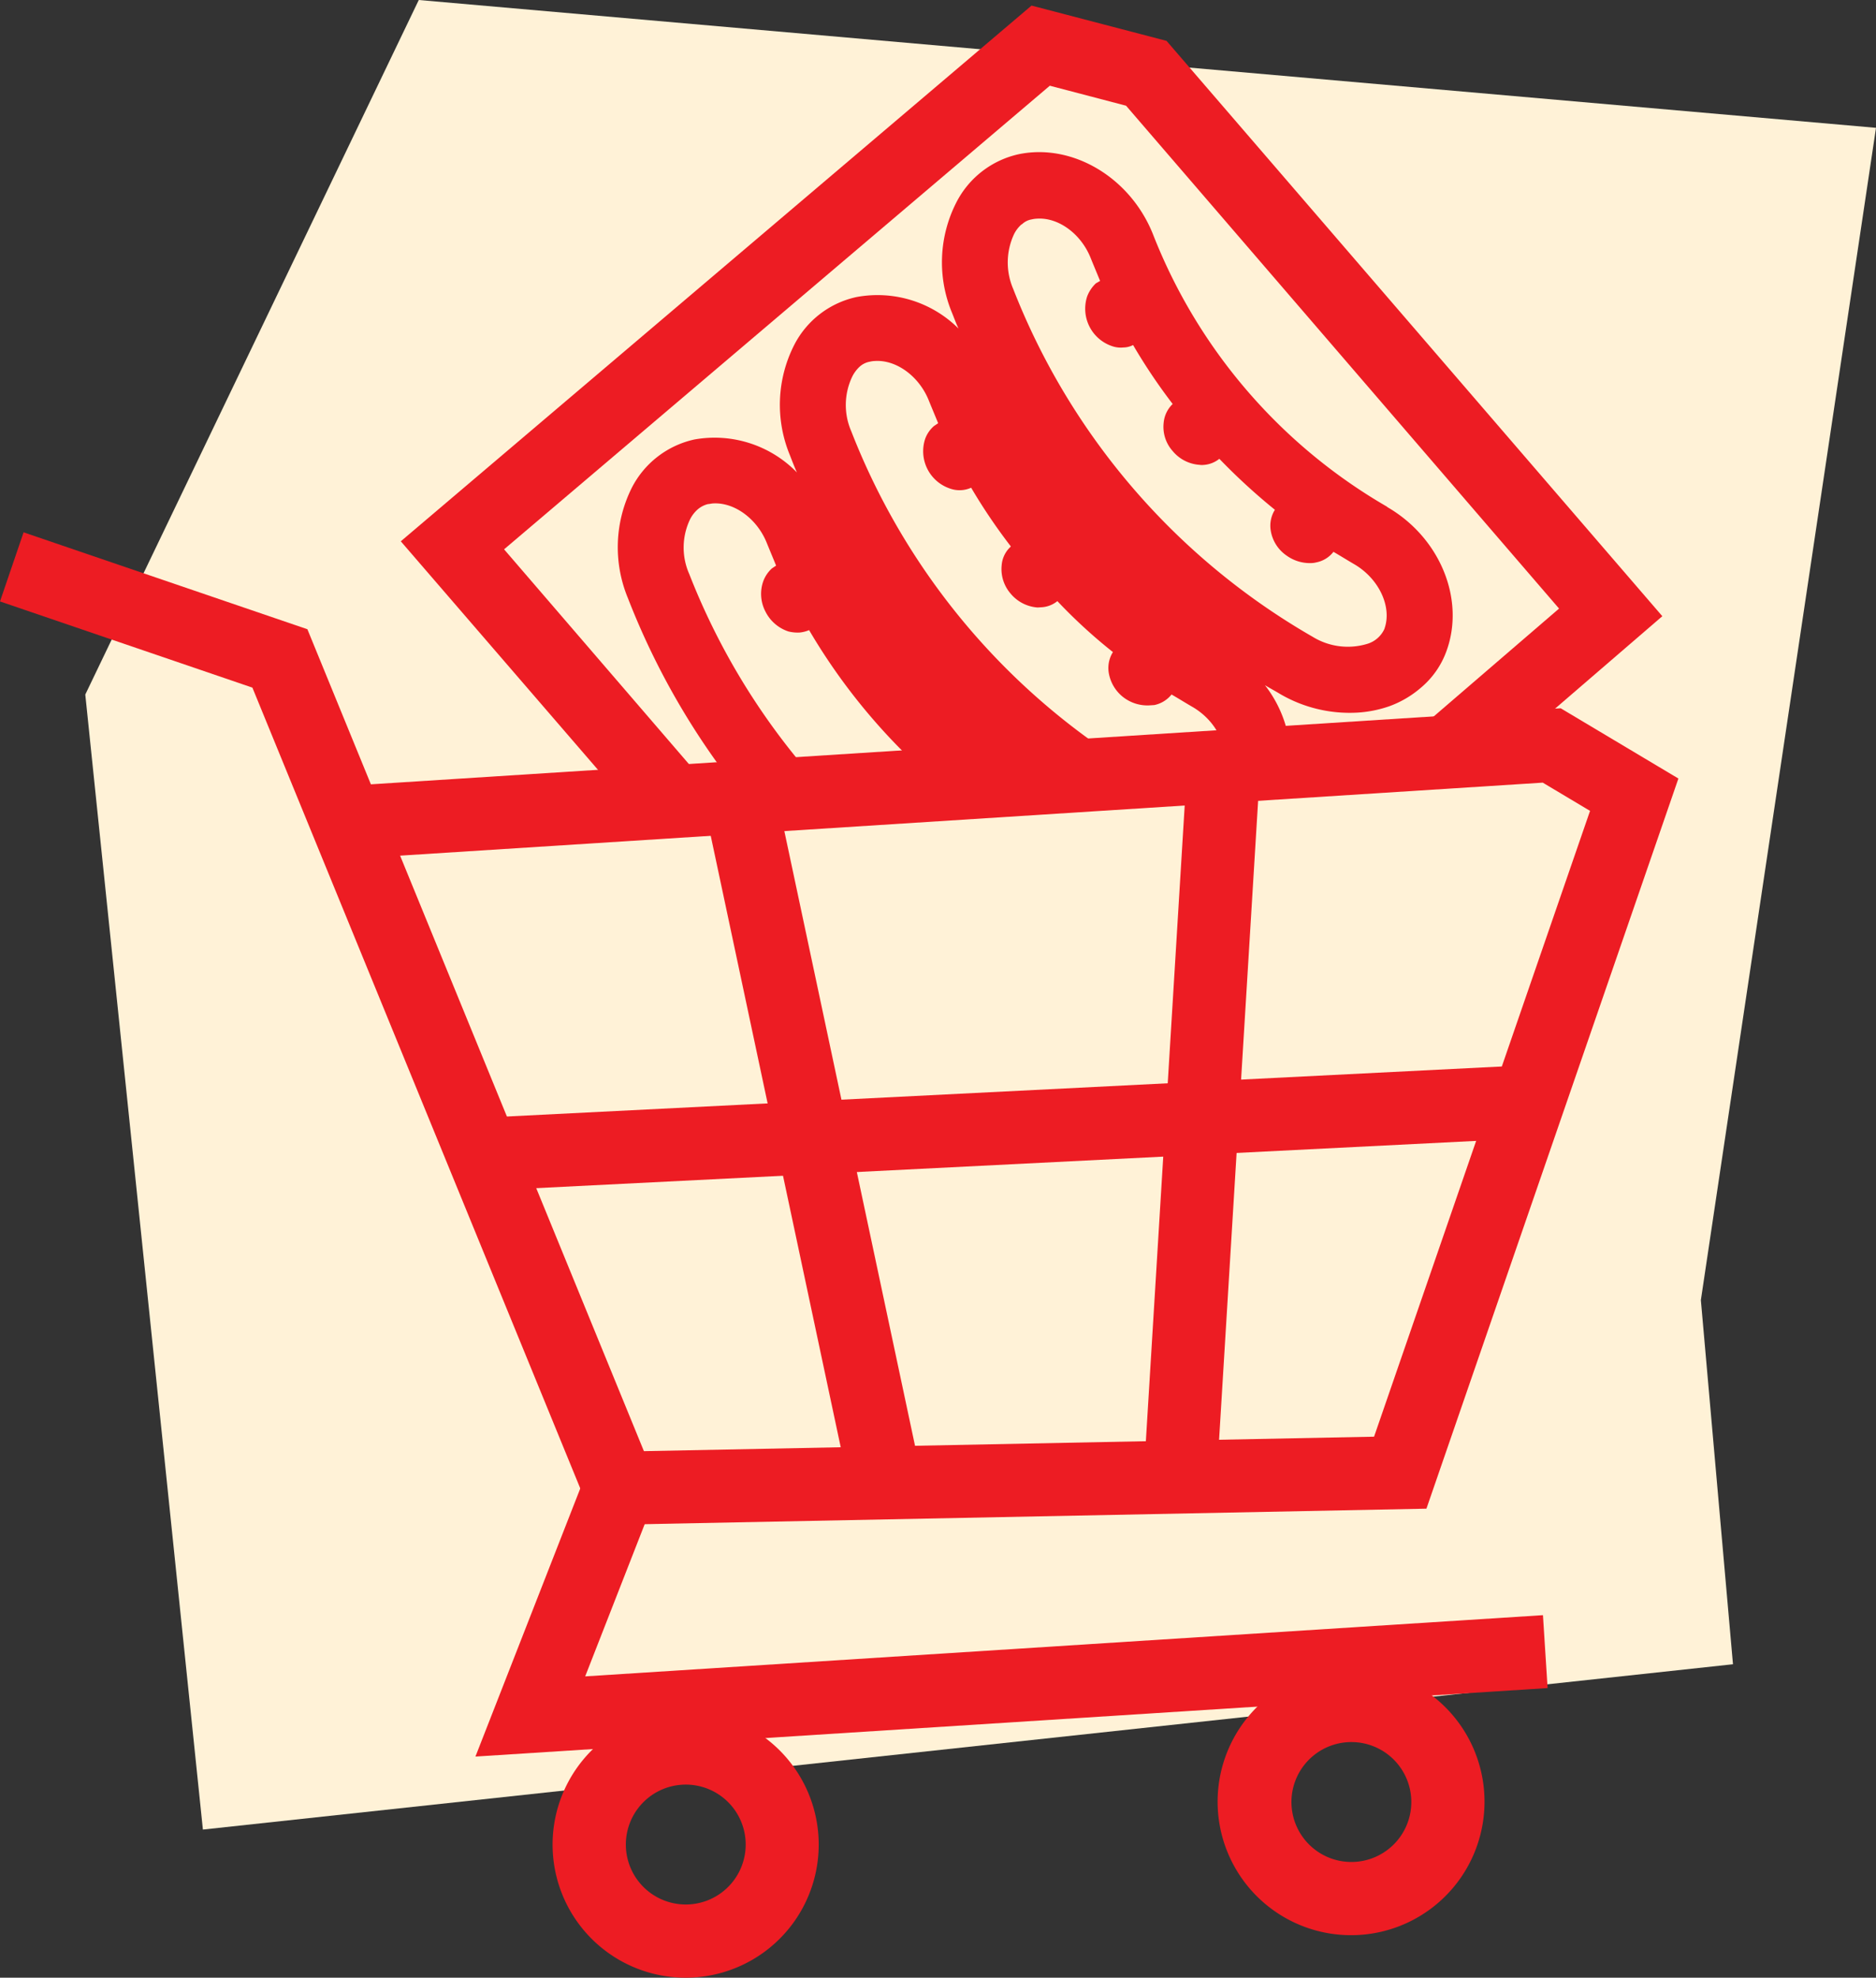
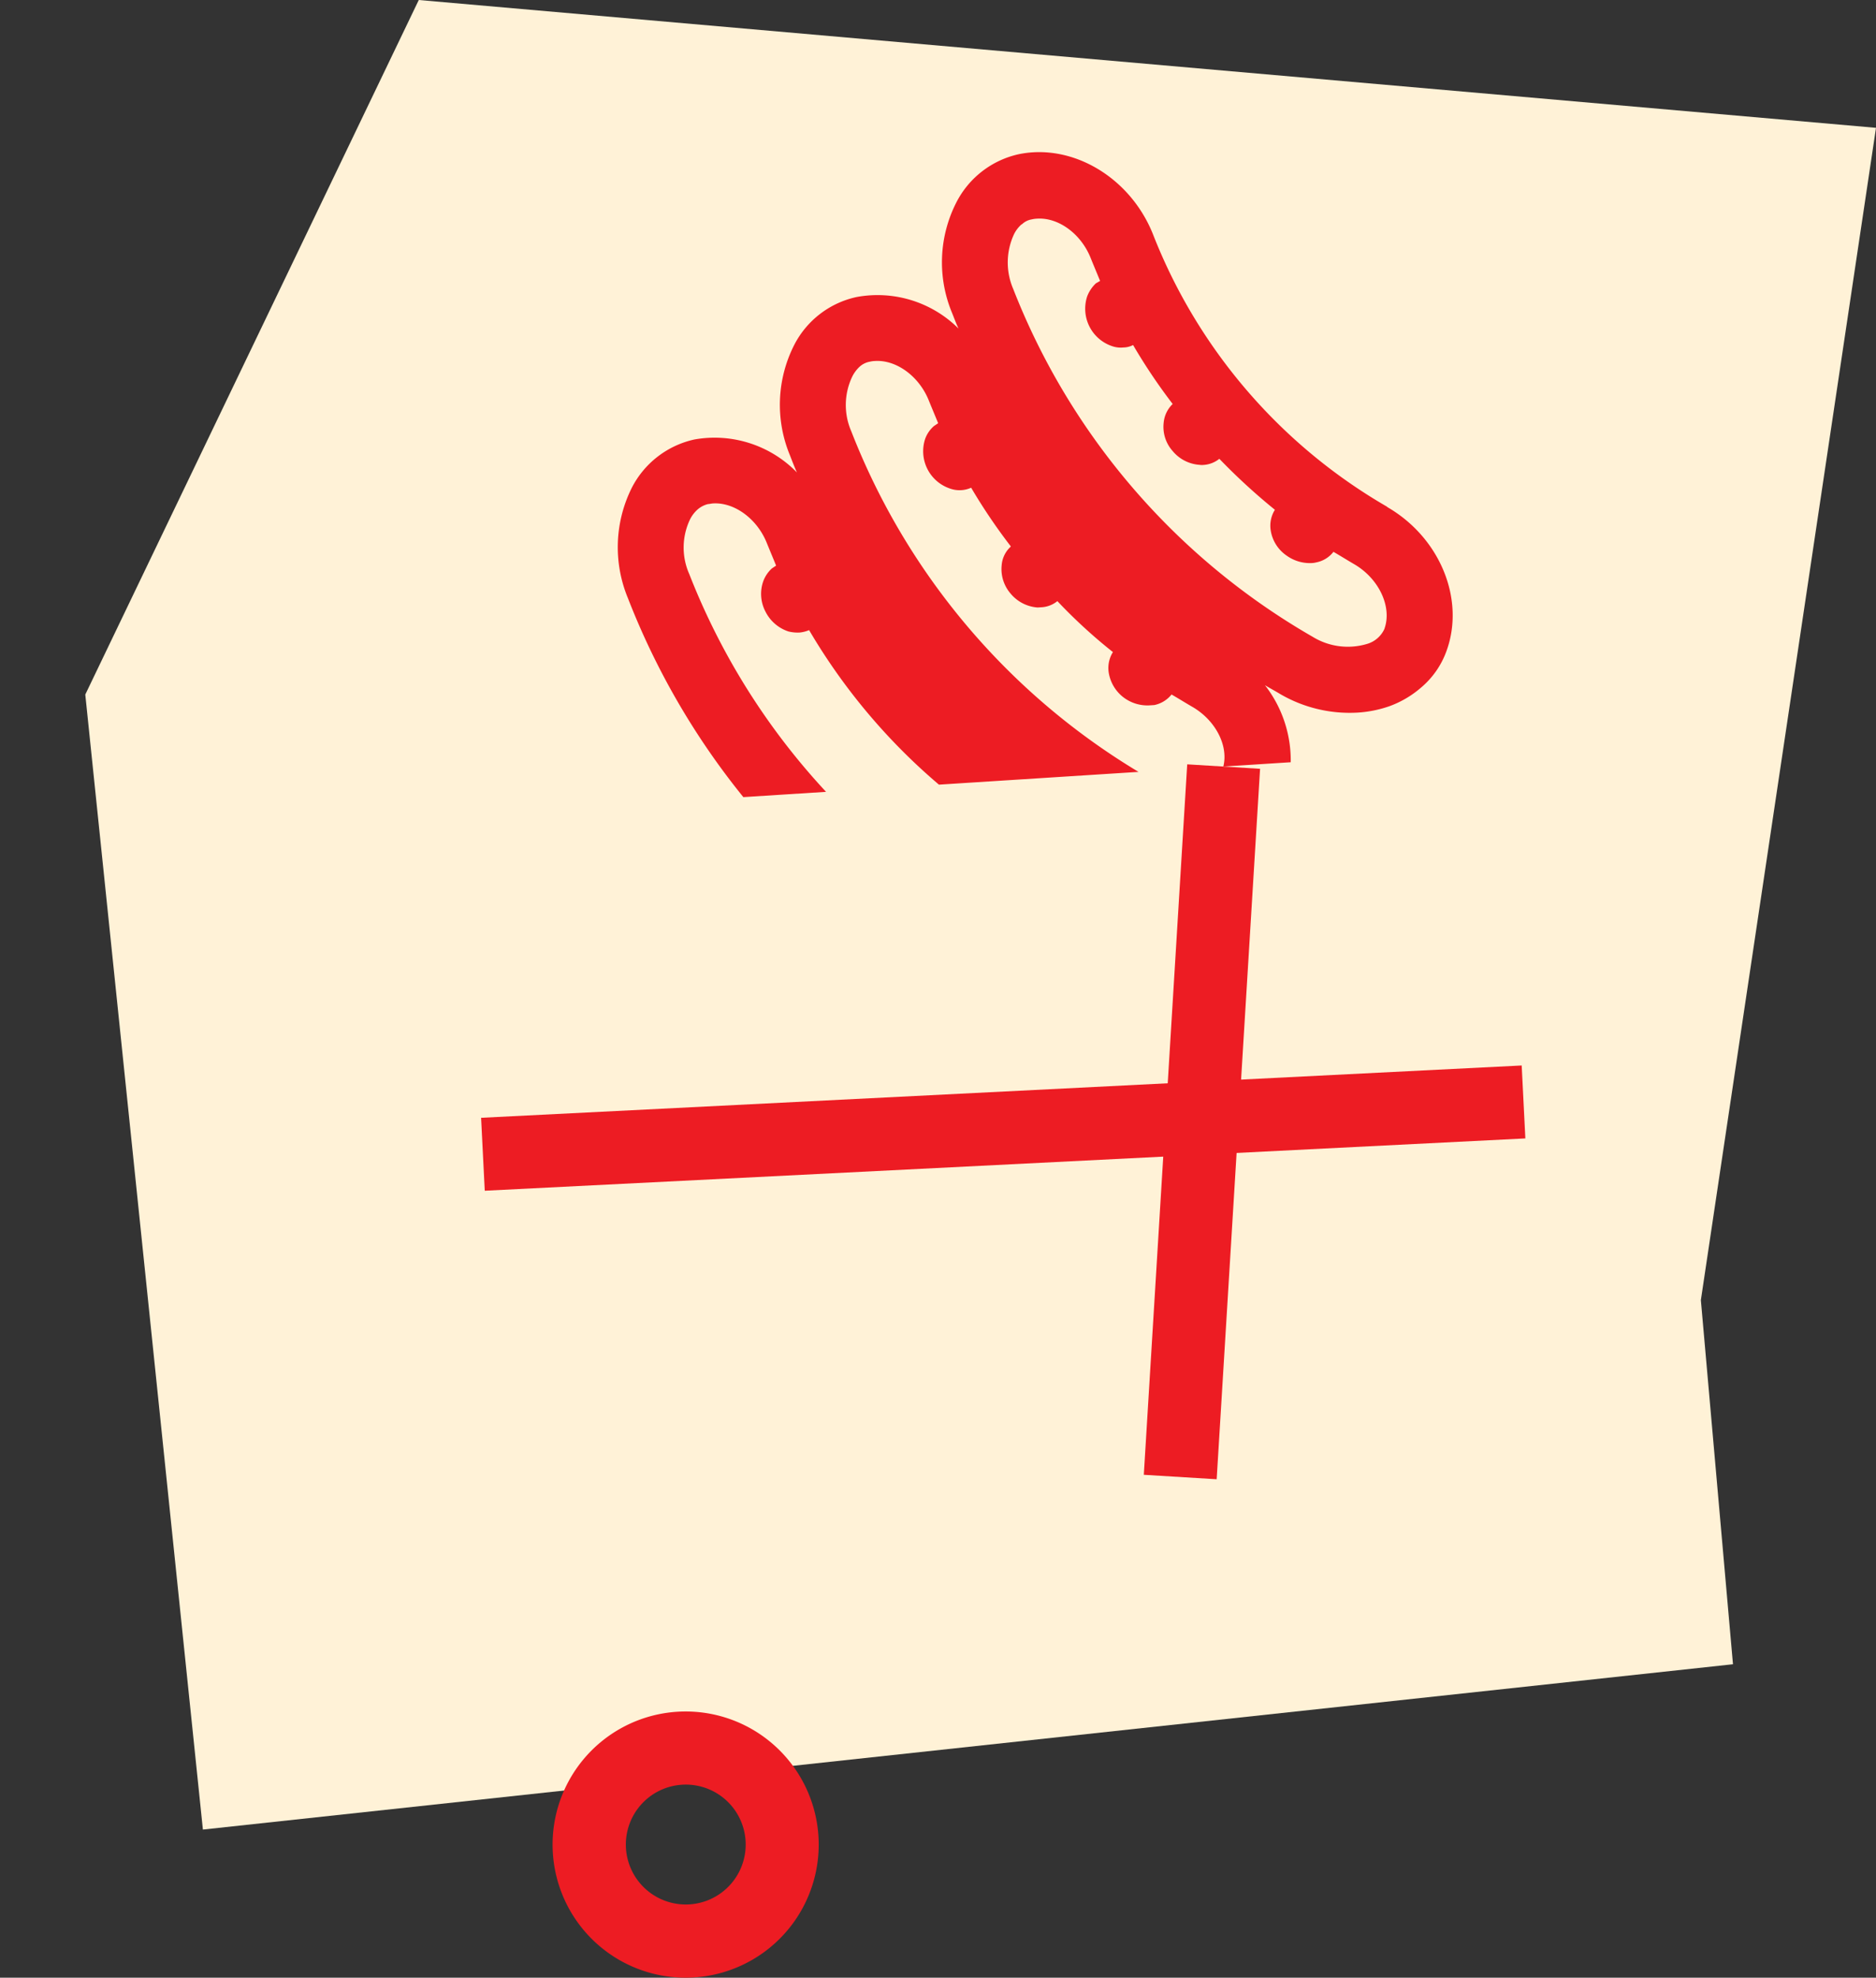
<svg xmlns="http://www.w3.org/2000/svg" width="177.643" height="187.208" viewBox="0 0 177.643 187.208">
  <rect x="0" y="0" width="177.643" height="187.208" fill="#333333" stroke="none" />
  <defs>
    <clipPath id="a">
      <rect width="177.643" height="187.208" fill="none" />
    </clipPath>
  </defs>
  <g transform="translate(0 0)">
    <path d="M43.342,0,11.763,65.746,22.9,173.185l144.887-15.648-3.041-34.467L181.33,12.1Z" transform="translate(-3.687 0)" fill="#fff2d7" />
-     <path d="M37.887,104l108.2-6.911,4.478,2.673L130.114,159l-69.14,1.37ZM0,79.937l23.9,8.158,32.472,79.279,78.7-1.56L158.932,96.7l-11.148-6.651-112.663,7.2L29.107,82.567,2.233,73.395Z" transform="translate(0 -23.005)" fill="#ed1c23" />
-     <path d="M167.1,223.524,65.574,230.008l10.434-26.675,6.438,2.518-6.479,16.566,90.693-5.793Z" transform="translate(-20.554 -63.733)" fill="#ed1c23" />
    <g clip-path="url(#a)">
      <path d="M89.625,261.149a12.6,12.6,0,1,1,1.145-.126c-.383.06-.766.1-1.145.126m-1.147-18.242c-.175.011-.348.03-.522.057a5.674,5.674,0,1,0,.522-.057" transform="translate(-23.895 -73.967)" fill="#ed1c23" />
-       <path d="M181.411,255.287a12.637,12.637,0,1,1,1.159-.128q-.581.091-1.159.128m-1.131-18.244c-.175.011-.348.03-.522.057a5.675,5.675,0,1,0,.522-.057" transform="translate(-52.669 -72.129)" fill="#ed1c23" />
      <path d="M158.071,54.55a51.451,51.451,0,0,1-22.186-25.807c-2.144-5.37-7.617-8.622-12.71-7.57a8.746,8.746,0,0,0-5.908,4.568,12.464,12.464,0,0,0-.406,10.451c.206.506.374.981.614,1.485a10.869,10.869,0,0,0-9.646-2.987,8.7,8.7,0,0,0-5.91,4.533,12.48,12.48,0,0,0-.407,10.452c.209.541.417,1.081.658,1.62a10.878,10.878,0,0,0-9.689-3.122,8.773,8.773,0,0,0-5.942,4.57,12.585,12.585,0,0,0-.371,10.45A70.481,70.481,0,0,0,97.1,82.03l7.83-.5A65.044,65.044,0,0,1,91.979,60.917a6.183,6.183,0,0,1,.083-5.2,3.147,3.147,0,0,1,.7-.911,2.384,2.384,0,0,1,.972-.511c.172-.011.343-.056.48-.065,2.036-.13,4.215,1.462,5.127,3.794.288.709.573,1.382.86,2.091l-.4.268a3.069,3.069,0,0,0-.822,1.23,3.6,3.6,0,0,0,.218,2.862,3.738,3.738,0,0,0,2.163,1.871,3.66,3.66,0,0,0,1.046.106,3,3,0,0,0,.92-.231,57.22,57.22,0,0,0,12.294,14.628l18.9-1.208a65.259,65.259,0,0,1-27.2-32.239,6.235,6.235,0,0,1,.085-5.166,3.281,3.281,0,0,1,.7-.945,1.942,1.942,0,0,1,.974-.479,2.423,2.423,0,0,1,.481-.066c2.034-.13,4.215,1.462,5.125,3.8.288.709.574,1.382.861,2.091l-.4.269a2.926,2.926,0,0,0-.824,1.194,3.725,3.725,0,0,0,2.38,4.732,2.659,2.659,0,0,0,1.969-.091,53.8,53.8,0,0,0,3.748,5.545l0,.034a2.647,2.647,0,0,0-.858,1.753,3.547,3.547,0,0,0,.866,2.715,3.655,3.655,0,0,0,2.542,1.292l.31-.02a2.616,2.616,0,0,0,1.556-.583,49.812,49.812,0,0,0,5.261,4.824,2.834,2.834,0,0,0-.4,1.929,3.681,3.681,0,0,0,1.506,2.434,3.74,3.74,0,0,0,2.364.68l.448-.029a2.817,2.817,0,0,0,1.633-1c.647.373,1.3.783,1.944,1.155,2.229,1.278,3.456,3.694,2.959,5.666l6.382-.408a11.586,11.586,0,0,0-2.44-7.292c.469.283.934.529,1.4.812a13.062,13.062,0,0,0,7.352,1.782,11.181,11.181,0,0,0,3.043-.61,9.549,9.549,0,0,0,2.972-1.747,8.118,8.118,0,0,0,2.412-3.445c1.8-4.894-.584-10.769-5.618-13.667m-.234,11.513a2.6,2.6,0,0,1-1.673,1.458,6.354,6.354,0,0,1-5.135-.677,65.486,65.486,0,0,1-28.357-32.928,6.336,6.336,0,0,1,.084-5.2,3.1,3.1,0,0,1,.7-.911l.034,0a1.729,1.729,0,0,1,.94-.474,2.571,2.571,0,0,1,.515-.069c2-.128,4.178,1.431,5.091,3.8.288.709.573,1.383.862,2.093l-.4.233a3.328,3.328,0,0,0-.822,1.23,3.738,3.738,0,0,0,2.414,4.73,2.459,2.459,0,0,0,1.012.108,2.05,2.05,0,0,0,.921-.231,54.058,54.058,0,0,0,3.749,5.58,2.814,2.814,0,0,0-.855,1.786,3.44,3.44,0,0,0,.865,2.682,3.613,3.613,0,0,0,2.541,1.292,1.2,1.2,0,0,0,.347.011,2.668,2.668,0,0,0,1.521-.582,57.964,57.964,0,0,0,5.26,4.825,2.842,2.842,0,0,0-.4,1.93,3.548,3.548,0,0,0,1.5,2.4,3.768,3.768,0,0,0,2.366.715,1.934,1.934,0,0,0,.446-.064,2.711,2.711,0,0,0,1.633-1c.648.374,1.3.783,1.944,1.158,2.373,1.372,3.62,4.062,2.885,6.119" transform="translate(-26.71 -6.575)" fill="#ed1c23" />
-       <path d="M174.736,58.57l-14.51,12.5-6.623.423-1.909-2.234,13.264-11.411-41-47.6-7.221-1.893L65.059,52.24,84.026,74.269l-2.1,1.8-3.118,2.692-2.021-2.364L55.279,51.48,115.006.769,127.791,4.11Z" transform="translate(-17.327 -0.241)" fill="#ed1c23" />
-       <rect width="6.911" height="62.696" transform="matrix(0.978, -0.208, 0.208, 0.978, 67.203, 78.653)" fill="#ed1c23" />
      <rect width="67.386" height="6.913" transform="matrix(0.061, -0.998, 0.998, 0.061, 108.31, 139.603)" fill="#ed1c23" />
      <rect width="98.661" height="6.913" transform="translate(45.556 105.81) rotate(-2.877)" fill="#ed1c23" />
    </g>
  </g>
</svg>